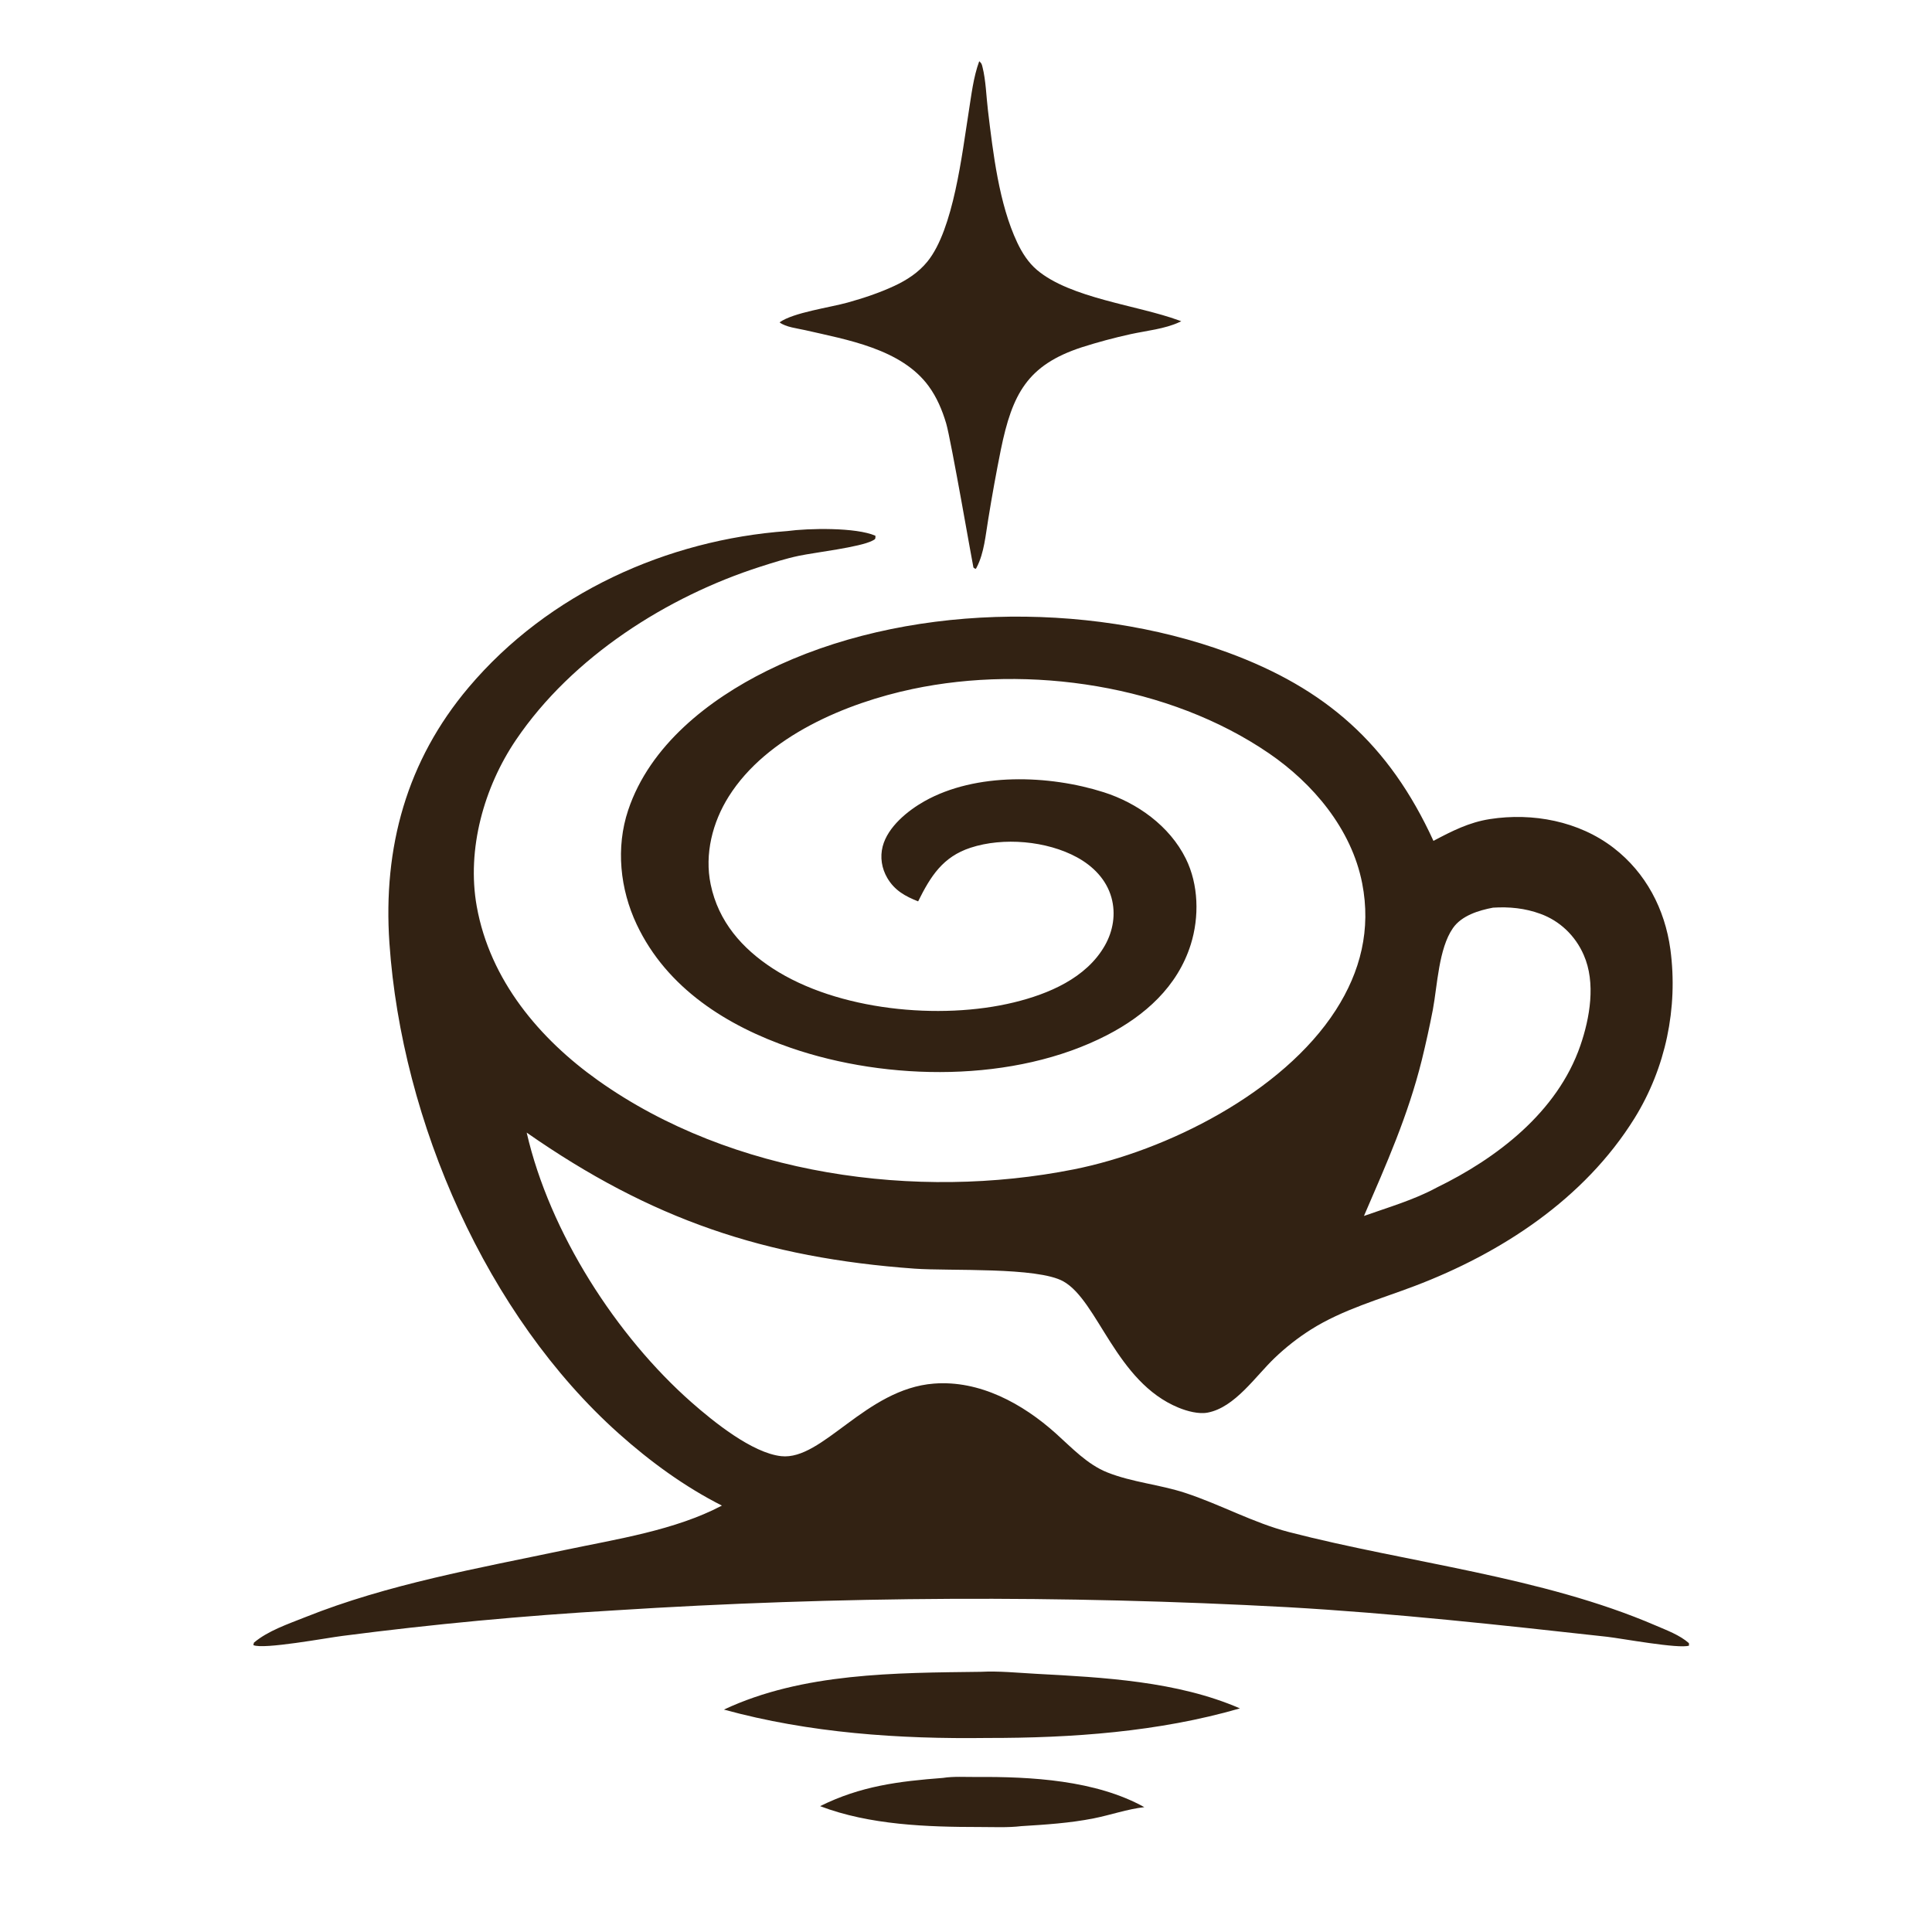
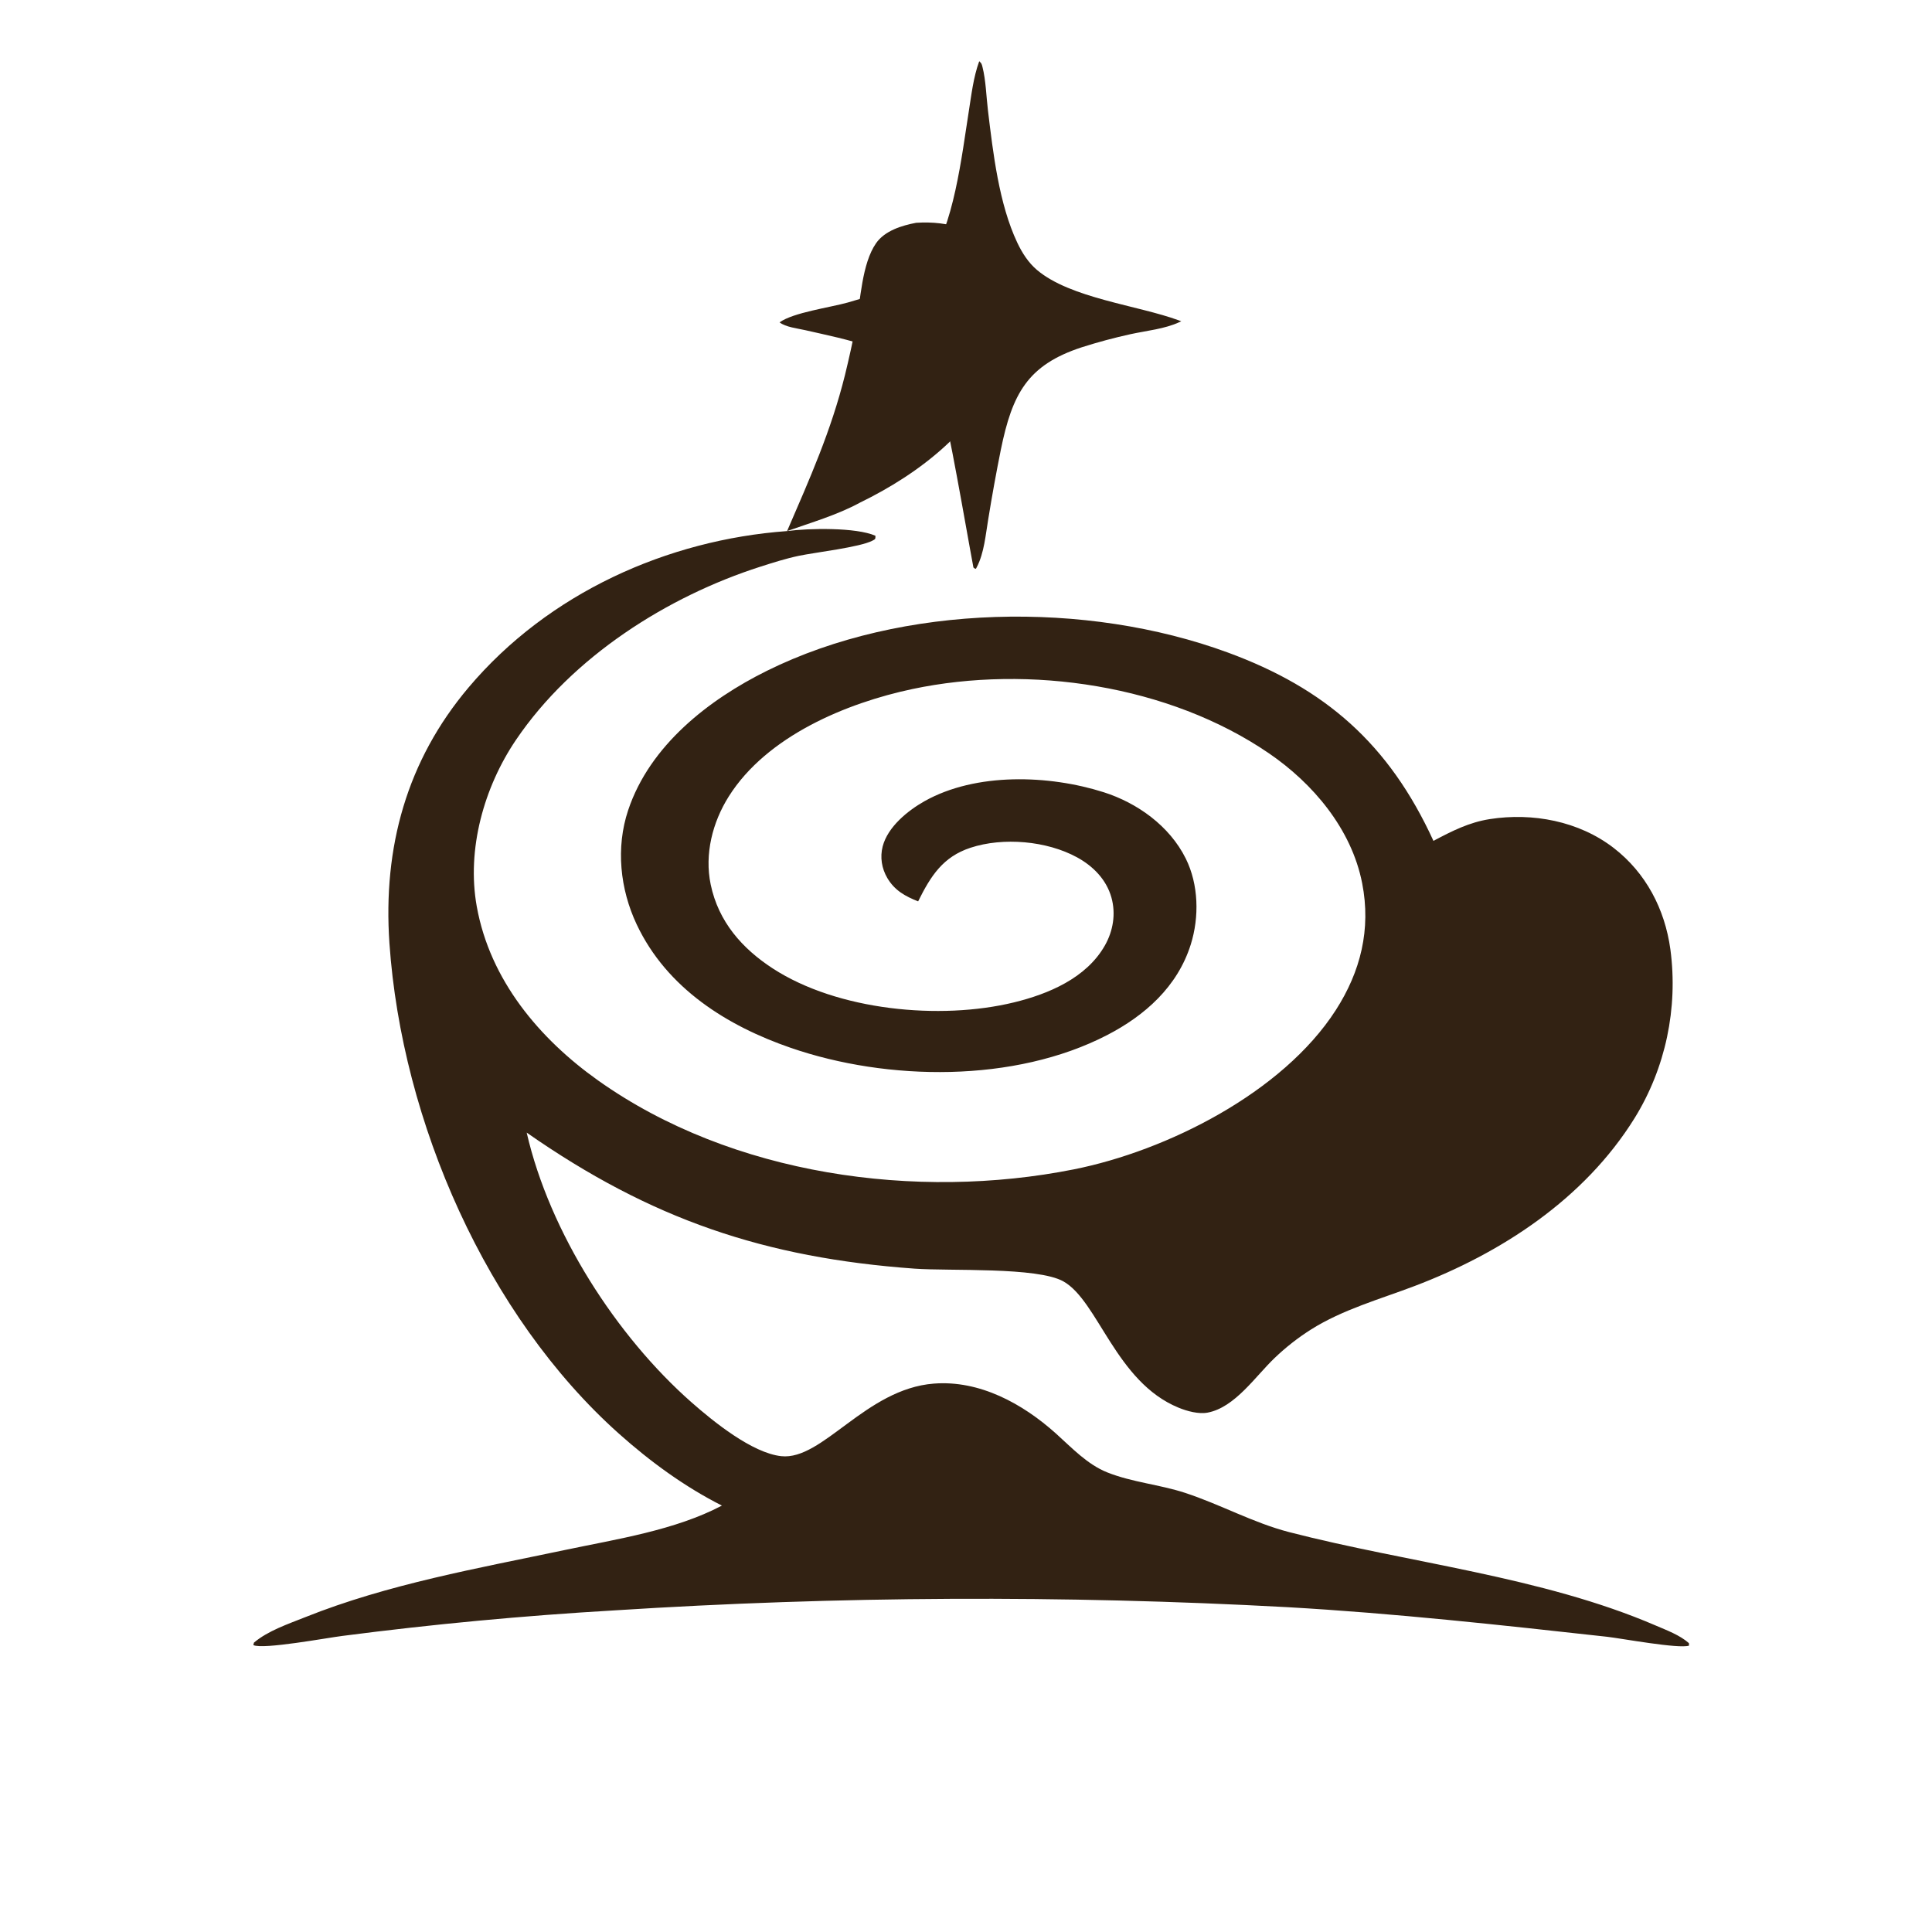
<svg xmlns="http://www.w3.org/2000/svg" xmlns:ns1="http://sodipodi.sourceforge.net/DTD/sodipodi-0.dtd" xmlns:ns2="http://www.inkscape.org/namespaces/inkscape" width="1024" height="1024" viewBox="0 0 1024 1024" version="1.1" id="svg12" ns1:docname="avarista_icon_dark.svg" ns2:version="1.4.2 (ebf0e940, 2025-05-08)">
  <defs id="defs12" />
  <ns1:namedview id="namedview12" pagecolor="#ffffff" bordercolor="#000000" borderopacity="0.25" ns2:showpageshadow="2" ns2:pageopacity="0.0" ns2:pagecheckerboard="0" ns2:deskcolor="#d1d1d1" ns2:zoom="0.68071215" ns2:cx="415.00655" ns2:cy="621.40803" ns2:window-width="1800" ns2:window-height="1097" ns2:window-x="0" ns2:window-y="44" ns2:window-maximized="0" ns2:current-layer="svg12" />
-   <path fill="#CEB17C" d="m 417.17,281.486 c 11.372,-1.542 36.6,-2.053 46.835,2.481 -0.015,1.8 0.022,1.733 -1.52,2.557 -6.59,3.516 -30.577,6.278 -39.04,8.055 -6.847,1.439 -13.733,3.63 -20.409,5.768 -49.211,15.766 -99.685,47.661 -129.59,91.866 -16.878,24.949 -26.197,57.871 -20.758,88.191 7.035,39.221 33.403,70.324 64.416,92.329 70.881,50.292 168.768,63.623 252.016,47.061 49.163,-9.782 110.68,-40.57 138.871,-84.398 13.148,-20.44 18.769,-42.833 13.991,-67.252 -5.65,-28.874 -26.174,-52.957 -49.321,-68.811 -53.059,-36.339 -127.238,-47.189 -188.996,-34.146 -34.772,7.344 -77.204,24.823 -97.427,56.99 -8.571,13.633 -12.907,30.478 -9.561,46.594 4.116,19.816 16.759,34.024 32.916,44.531 34.272,22.292 88.65,27.534 127.866,17.977 18.054,-4.4 38.287,-12.763 48.157,-30.159 4.367,-7.699 5.884,-16.754 3.47,-25.409 -2.687,-9.625 -9.844,-16.728 -18.209,-21.299 -16.072,-8.784 -39.165,-10.774 -56.467,-5.094 -14.681,4.819 -21.134,15.038 -27.776,28.427 -6.745,-2.666 -12.443,-5.738 -16.352,-12.415 -2.95,-5.037 -3.922,-11.019 -2.435,-16.733 2.706,-10.399 13.357,-18.981 22.117,-23.918 27.301,-15.386 66.135,-13.981 95.053,-4.775 17.7,5.635 34.86,17.78 43.483,35.17 6.816,13.742 7.199,30.966 2.638,45.511 -7.041,22.456 -24.44,37.737 -44.273,48.001 -49.093,25.408 -116.457,24.479 -167.749,6.789 -33.541,-11.568 -65.6,-31.428 -81.64,-65.387 -8.845,-18.727 -11.154,-40.726 -4.534,-60.566 11.491,-34.44 42.852,-58.662 73.483,-73.849 71.966,-35.683 169.515,-37.235 244.357,-9.722 51.551,18.95 85.366,48.289 108.98,99.826 9.867,-5.22 18.855,-9.827 29.951,-11.548 22.559,-3.501 47.114,1.033 65.617,15.331 16.938,13.087 27.085,32.256 30.018,53.747 4.152,31.178 -2.566,62.869 -18.945,89.377 -26.721,43.076 -70.949,71.675 -116.583,89.018 -18.303,6.957 -38.257,12.51 -54.989,23.085 -6.858,4.341 -13.284,9.372 -19.189,15.019 -10.223,9.739 -21.064,26.24 -35.524,29.002 -4.829,0.922 -10.97,-0.774 -15.448,-2.609 -33.3,-13.651 -42.609,-56.607 -61.067,-66.942 -13.833,-7.745 -60.159,-5.398 -78.807,-6.742 -79.401,-5.725 -139.714,-26.094 -205.638,-72.108 12.154,52.996 47.609,107.976 87.454,143.041 11.459,10.084 32.06,26.792 47.472,28.455 21.929,2.364 44.723,-35.648 80.881,-38.462 24.201,-1.883 46.996,10.533 64.793,26.536 8.395,7.551 16.593,16.338 27.163,20.542 13.147,5.231 27.688,6.414 41.116,10.803 18.724,6.121 36.164,15.895 55.263,20.836 63.175,16.346 133.968,23.521 194.27,49.509 5.889,2.537 12.724,5.034 17.596,9.341 l 0.052,1.308 c -5.235,1.855 -36.271,-3.897 -43.464,-4.693 -56.444,-6.244 -112.814,-12.464 -169.529,-15.695 -118.794,-6.446 -237.847,-5.876 -356.578,1.71 -48.155,2.804 -96.204,7.313 -144.062,13.52 -8.114,0.993 -42.05,7.341 -47.309,4.883 l 0.317,-1.3 c 7.413,-6.298 18.15,-9.89 27.078,-13.463 44.029,-17.618 91.802,-25.967 137.915,-35.683 27.142,-5.718 58.193,-10.393 83.048,-23.5 -19.713,-9.953 -38.054,-23.35 -54.637,-38.164 -69.916,-62.463 -115.049,-165.126 -121.589,-259.914 -3.508,-50.844 9.201,-96.775 41.98,-135.578 42.313,-50.092 105.391,-78.252 168.78,-82.855 z m 305.752,362.995 c 12.803,-4.546 26.564,-8.519 38.563,-15.047 31.613,-15.389 63.888,-39.812 76.115,-75.197 5.07,-14.674 8.315,-33.341 1.804,-48.096 -4.442,-10.225 -12.746,-18.105 -22.965,-21.794 -8.139,-2.993 -16.529,-3.814 -25.1,-3.271 -7.496,1.417 -16.615,4.144 -21.279,10.868 -7.547,10.882 -8.208,30.275 -10.619,43.223 -1.731,8.932 -3.681,17.82 -5.848,26.651 -7.385,29.679 -18.68,54.906 -30.671,82.664 z" id="path1" style="fill:#322213;fill-opacity:1;stroke-width:1.515" />
+   <path fill="#CEB17C" d="m 417.17,281.486 c 11.372,-1.542 36.6,-2.053 46.835,2.481 -0.015,1.8 0.022,1.733 -1.52,2.557 -6.59,3.516 -30.577,6.278 -39.04,8.055 -6.847,1.439 -13.733,3.63 -20.409,5.768 -49.211,15.766 -99.685,47.661 -129.59,91.866 -16.878,24.949 -26.197,57.871 -20.758,88.191 7.035,39.221 33.403,70.324 64.416,92.329 70.881,50.292 168.768,63.623 252.016,47.061 49.163,-9.782 110.68,-40.57 138.871,-84.398 13.148,-20.44 18.769,-42.833 13.991,-67.252 -5.65,-28.874 -26.174,-52.957 -49.321,-68.811 -53.059,-36.339 -127.238,-47.189 -188.996,-34.146 -34.772,7.344 -77.204,24.823 -97.427,56.99 -8.571,13.633 -12.907,30.478 -9.561,46.594 4.116,19.816 16.759,34.024 32.916,44.531 34.272,22.292 88.65,27.534 127.866,17.977 18.054,-4.4 38.287,-12.763 48.157,-30.159 4.367,-7.699 5.884,-16.754 3.47,-25.409 -2.687,-9.625 -9.844,-16.728 -18.209,-21.299 -16.072,-8.784 -39.165,-10.774 -56.467,-5.094 -14.681,4.819 -21.134,15.038 -27.776,28.427 -6.745,-2.666 -12.443,-5.738 -16.352,-12.415 -2.95,-5.037 -3.922,-11.019 -2.435,-16.733 2.706,-10.399 13.357,-18.981 22.117,-23.918 27.301,-15.386 66.135,-13.981 95.053,-4.775 17.7,5.635 34.86,17.78 43.483,35.17 6.816,13.742 7.199,30.966 2.638,45.511 -7.041,22.456 -24.44,37.737 -44.273,48.001 -49.093,25.408 -116.457,24.479 -167.749,6.789 -33.541,-11.568 -65.6,-31.428 -81.64,-65.387 -8.845,-18.727 -11.154,-40.726 -4.534,-60.566 11.491,-34.44 42.852,-58.662 73.483,-73.849 71.966,-35.683 169.515,-37.235 244.357,-9.722 51.551,18.95 85.366,48.289 108.98,99.826 9.867,-5.22 18.855,-9.827 29.951,-11.548 22.559,-3.501 47.114,1.033 65.617,15.331 16.938,13.087 27.085,32.256 30.018,53.747 4.152,31.178 -2.566,62.869 -18.945,89.377 -26.721,43.076 -70.949,71.675 -116.583,89.018 -18.303,6.957 -38.257,12.51 -54.989,23.085 -6.858,4.341 -13.284,9.372 -19.189,15.019 -10.223,9.739 -21.064,26.24 -35.524,29.002 -4.829,0.922 -10.97,-0.774 -15.448,-2.609 -33.3,-13.651 -42.609,-56.607 -61.067,-66.942 -13.833,-7.745 -60.159,-5.398 -78.807,-6.742 -79.401,-5.725 -139.714,-26.094 -205.638,-72.108 12.154,52.996 47.609,107.976 87.454,143.041 11.459,10.084 32.06,26.792 47.472,28.455 21.929,2.364 44.723,-35.648 80.881,-38.462 24.201,-1.883 46.996,10.533 64.793,26.536 8.395,7.551 16.593,16.338 27.163,20.542 13.147,5.231 27.688,6.414 41.116,10.803 18.724,6.121 36.164,15.895 55.263,20.836 63.175,16.346 133.968,23.521 194.27,49.509 5.889,2.537 12.724,5.034 17.596,9.341 l 0.052,1.308 c -5.235,1.855 -36.271,-3.897 -43.464,-4.693 -56.444,-6.244 -112.814,-12.464 -169.529,-15.695 -118.794,-6.446 -237.847,-5.876 -356.578,1.71 -48.155,2.804 -96.204,7.313 -144.062,13.52 -8.114,0.993 -42.05,7.341 -47.309,4.883 l 0.317,-1.3 c 7.413,-6.298 18.15,-9.89 27.078,-13.463 44.029,-17.618 91.802,-25.967 137.915,-35.683 27.142,-5.718 58.193,-10.393 83.048,-23.5 -19.713,-9.953 -38.054,-23.35 -54.637,-38.164 -69.916,-62.463 -115.049,-165.126 -121.589,-259.914 -3.508,-50.844 9.201,-96.775 41.98,-135.578 42.313,-50.092 105.391,-78.252 168.78,-82.855 z c 12.803,-4.546 26.564,-8.519 38.563,-15.047 31.613,-15.389 63.888,-39.812 76.115,-75.197 5.07,-14.674 8.315,-33.341 1.804,-48.096 -4.442,-10.225 -12.746,-18.105 -22.965,-21.794 -8.139,-2.993 -16.529,-3.814 -25.1,-3.271 -7.496,1.417 -16.615,4.144 -21.279,10.868 -7.547,10.882 -8.208,30.275 -10.619,43.223 -1.731,8.932 -3.681,17.82 -5.848,26.651 -7.385,29.679 -18.68,54.906 -30.671,82.664 z" id="path1" style="fill:#322213;fill-opacity:1;stroke-width:1.515" />
  <path fill="#CEB17C" d="m 519.013,32.45 c 1.224,1.103 1.305,1.41 1.727,3.069 1.804,7.125 2.005,15.633 2.894,22.994 2.712,22.494 5.828,49.557 15.543,70.094 2.569,5.432 5.869,10.593 10.424,14.456 17.761,15.063 53.474,18.733 75.251,26.751 l 1.25,0.469 -0.941,0.432 c -7.746,3.636 -17.53,4.571 -25.9,6.392 -8.744,1.92 -17.401,4.249 -25.942,6.975 -28.77,9.412 -36.792,24.683 -42.852,54.27 -2.456,12.213 -4.678,24.476 -6.667,36.781 -1.41,8.356 -2.158,17.862 -6.048,25.406 -0.135,0.262 -0.278,0.521 -0.418,0.782 l -0.35,0.185 c -0.351,-0.248 -0.774,-0.413 -1.051,-0.746 -0.196,-0.234 -11.911,-67.83 -14.433,-76.323 -2.105,-7.088 -4.978,-13.897 -9.33,-19.828 -14.516,-19.786 -43.406,-24.538 -65.411,-29.622 -3.965,-0.916 -10.399,-1.604 -13.566,-4.135 7.234,-5.222 26.706,-7.865 36.118,-10.502 8.363,-2.341 16.719,-5.103 24.631,-8.778 6.691,-3.109 12.917,-7.131 17.675,-13.018 13.815,-17.094 18.291,-57.075 21.813,-79.191 1.435,-9.011 2.446,-18.337 5.583,-26.913 z" id="path3" style="fill:#322213;fill-opacity:1;stroke-width:1.515" />
-   <path fill="#CEB17C" d="m 519.835,886.095 c 9.57,-0.507 19.762,0.547 29.34,1.059 35.548,1.897 74.907,3.919 108.015,18.33 -43.156,12.502 -89.214,15.727 -133.879,15.676 -46.74,0.625 -94.337,-2.603 -139.618,-15.044 41.764,-19.61 91.086,-19.452 136.141,-20.022 z" id="path8" style="fill:#322213;fill-opacity:1;stroke-width:1.515" />
-   <path fill="#CEB17C" d="m 499.784,942.329 c 5.572,-0.887 12.047,-0.45 17.708,-0.492 28.86,-0.21 63.205,1.646 89.034,15.994 -8.98,1.015 -17.944,4.178 -26.852,5.944 -12.636,2.508 -25.506,3.32 -38.325,4.115 -7.152,0.854 -14.915,0.467 -22.108,0.466 -27.773,-0.009 -58.234,-1.029 -84.568,-11.056 21.43,-10.667 41.671,-13.181 65.111,-14.97 z" id="path12" style="fill:#322213;fill-opacity:1;stroke-width:1.515" />
</svg>